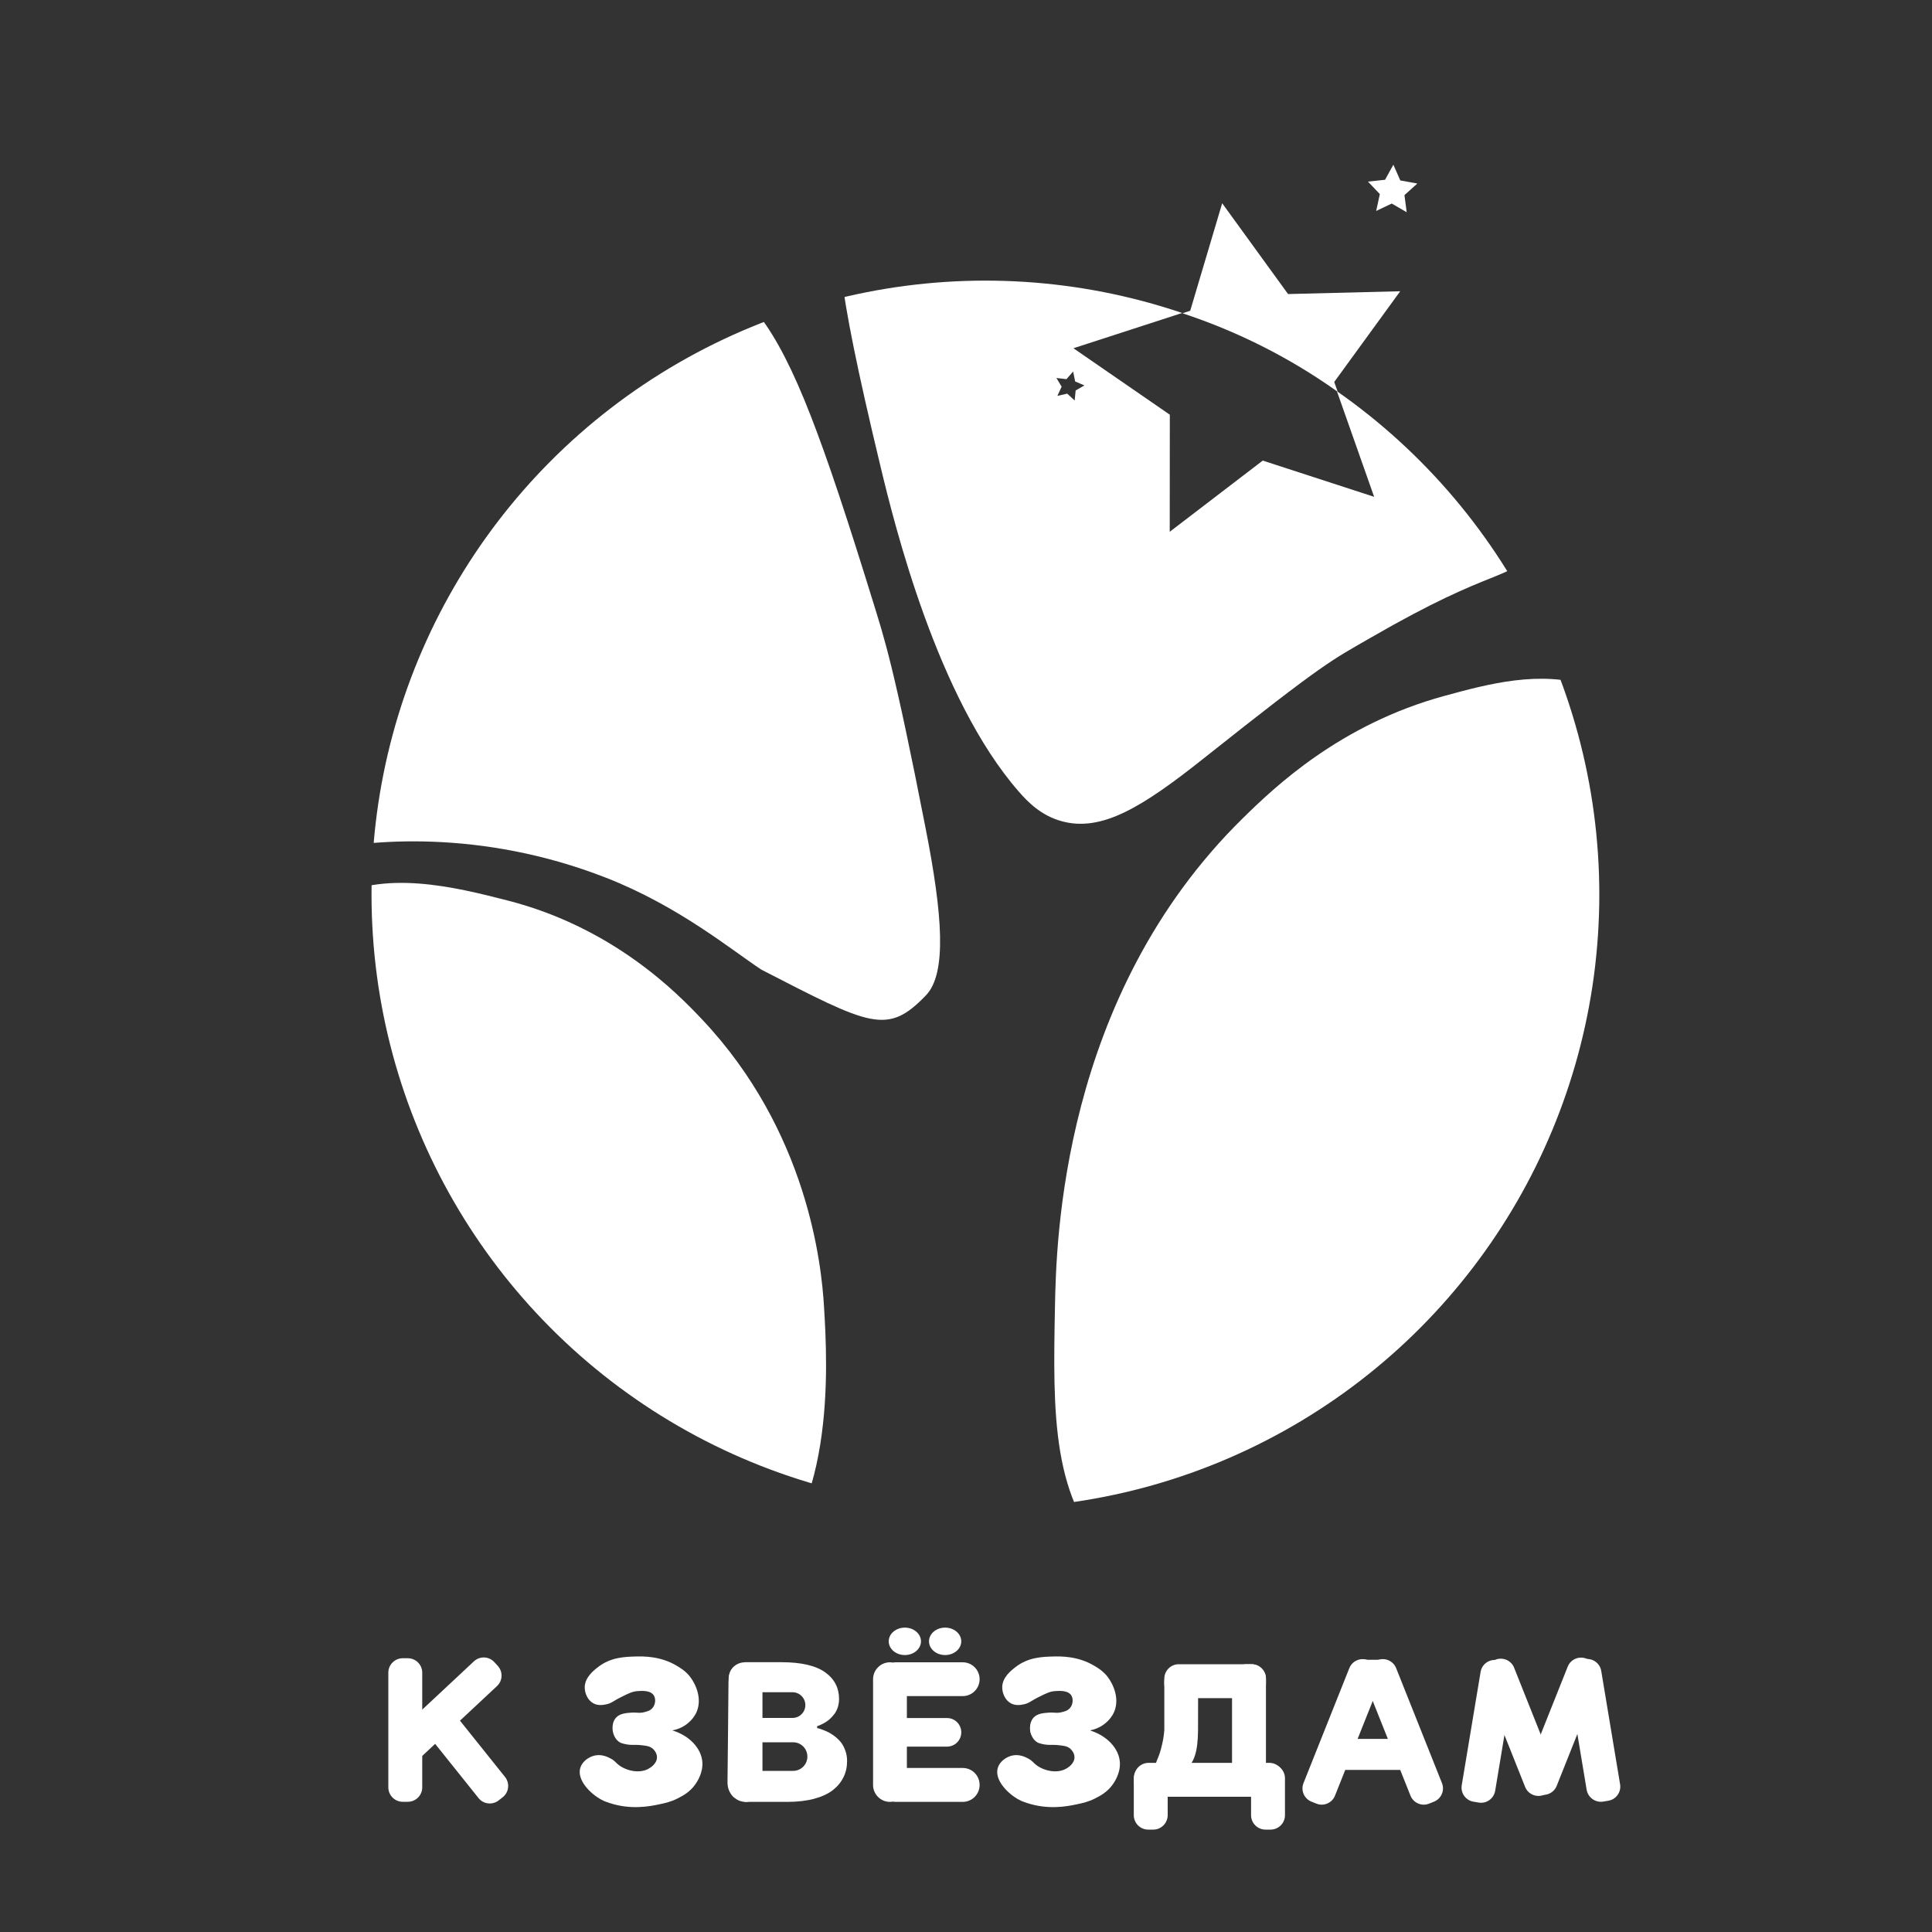
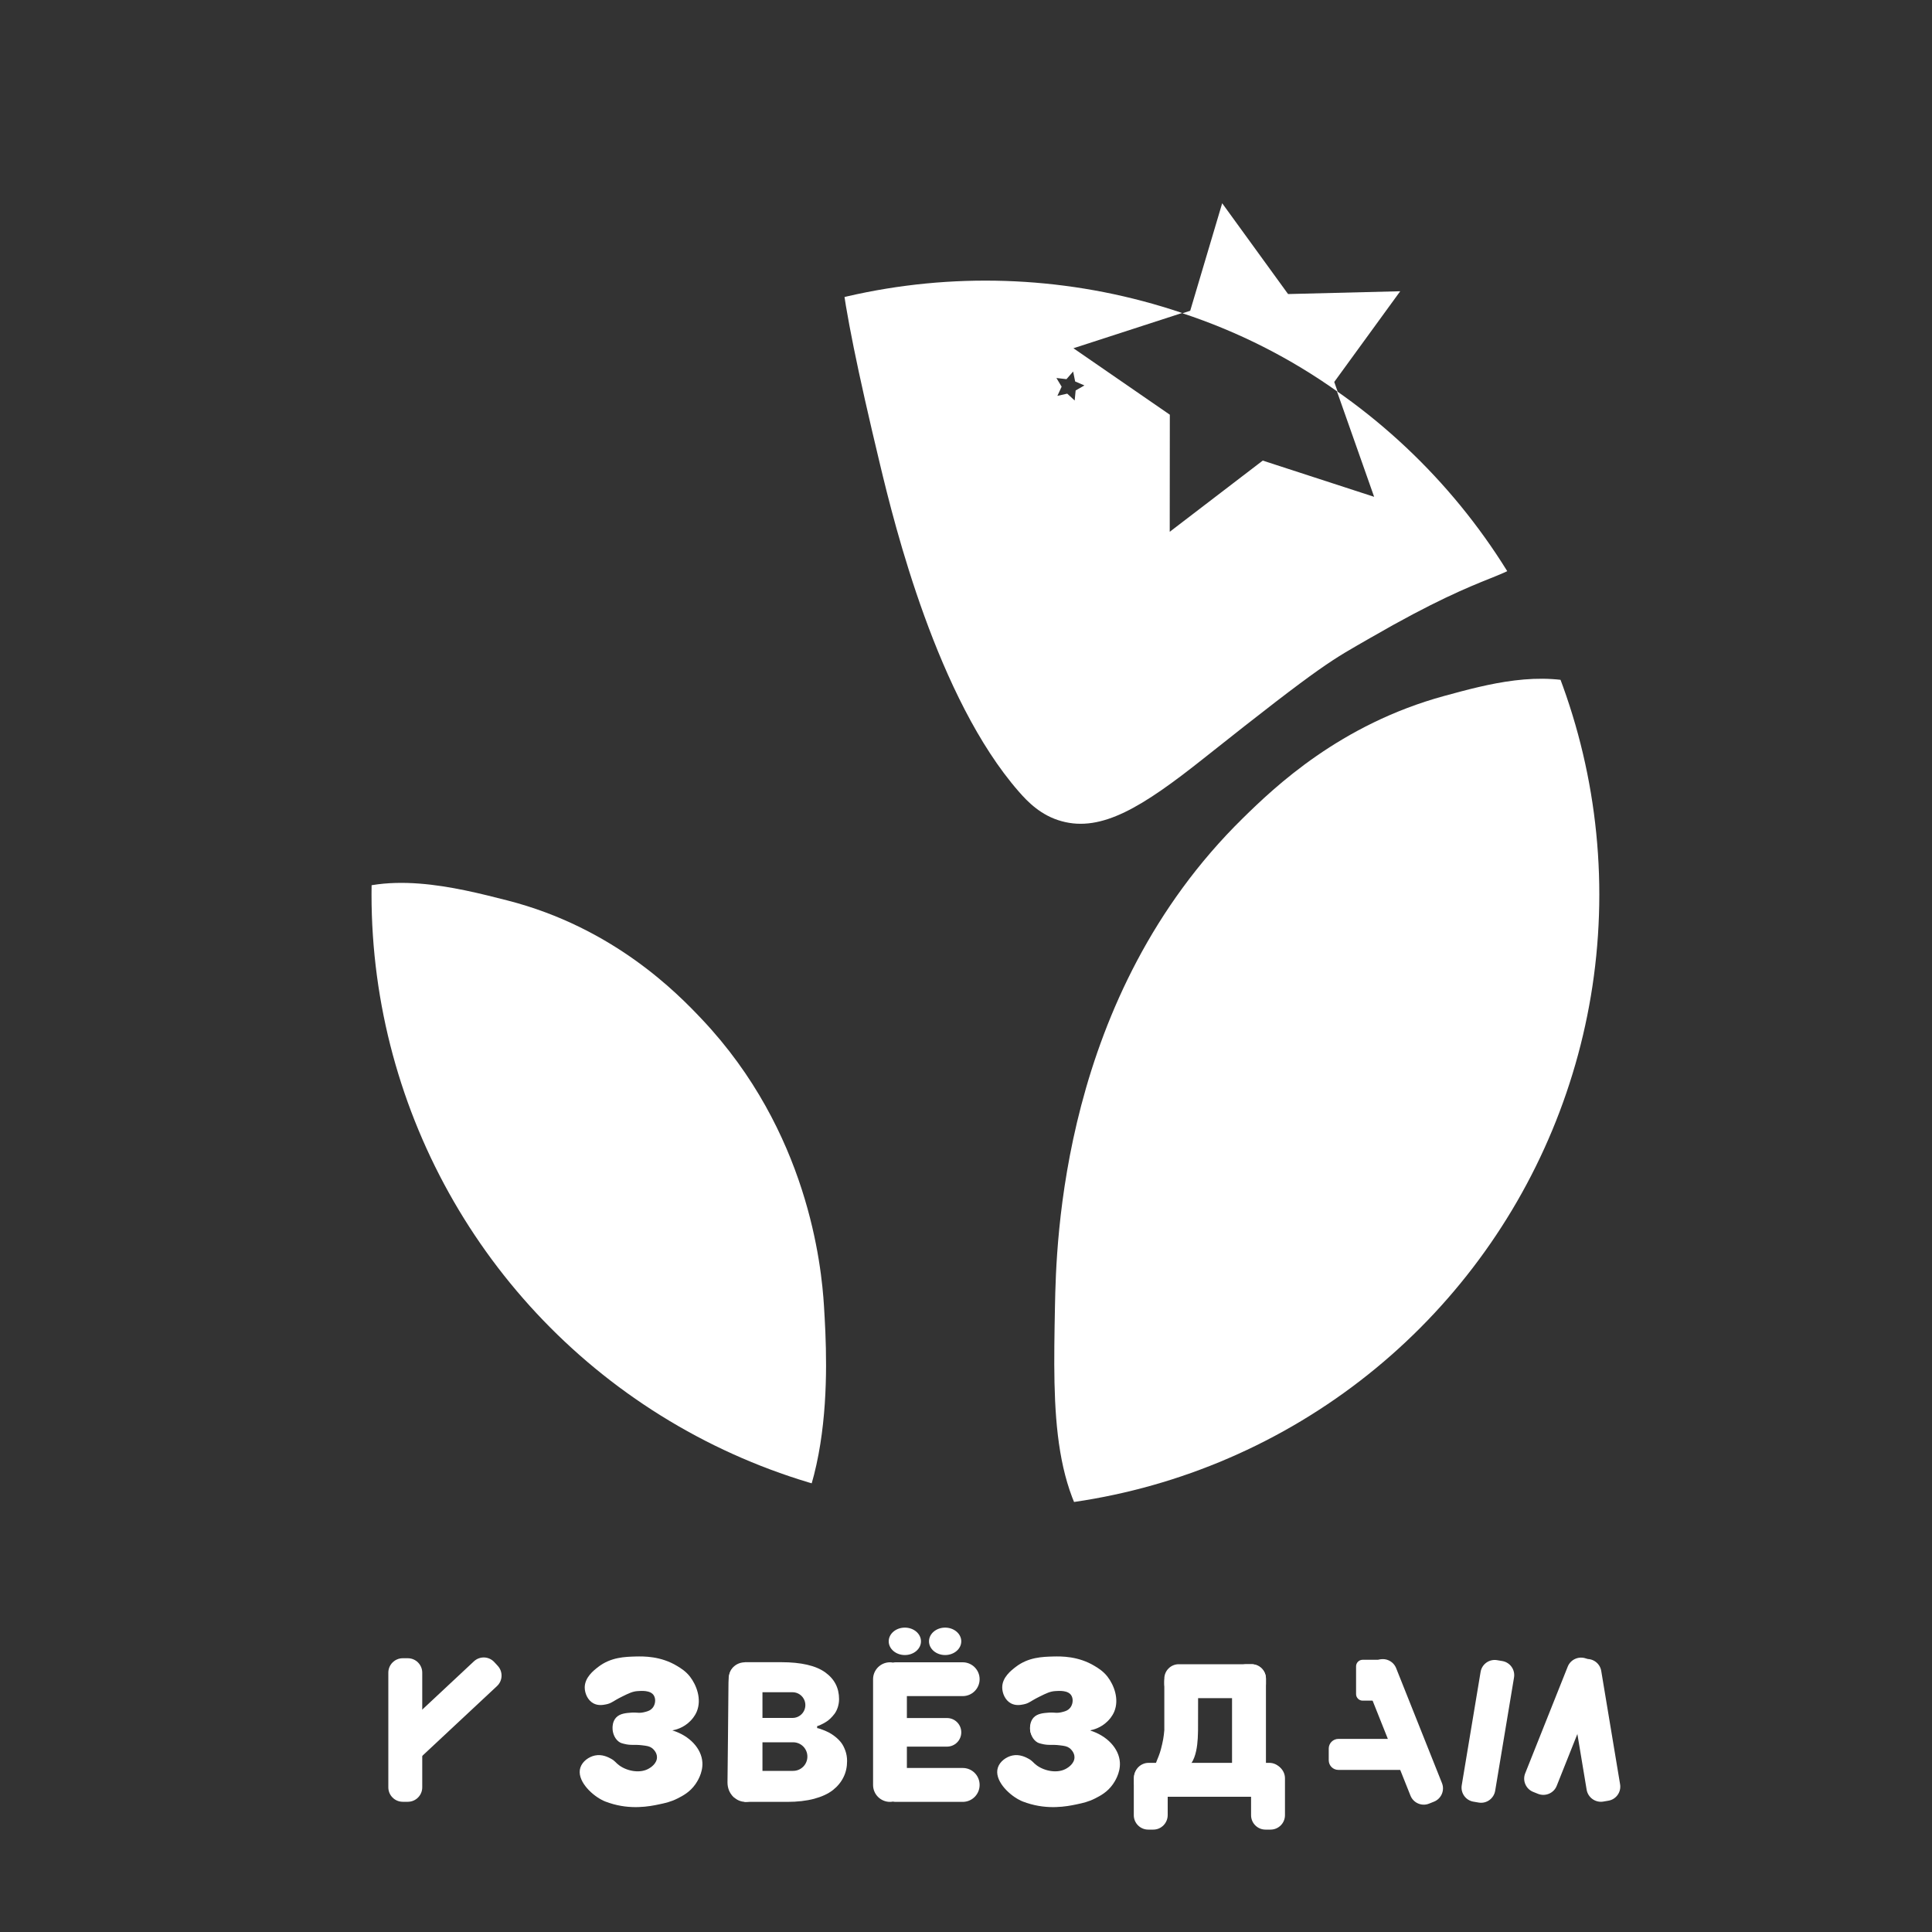
<svg xmlns="http://www.w3.org/2000/svg" xmlns:xlink="http://www.w3.org/1999/xlink" version="1.1" id="Слой_1" x="0px" y="0px" viewBox="0 0 2000 2000" style="enable-background:new 0 0 2000 2000;" xml:space="preserve">
  <rect x="0" y="0" width="2000" height="2000" fill="#333333" stroke="none" />
  <style type="text/css"> .st0{fill:#EBAB18;} .st1{clip-path:url(#SVGID_00000080892363231724716760000009203855204803961754_);fill:#EBAB18;} .st2{clip-path:url(#SVGID_00000080892363231724716760000009203855204803961754_);fill:#DA6A12;} .st3{clip-path:url(#SVGID_00000080892363231724716760000009203855204803961754_);fill:#669148;} .st4{clip-path:url(#SVGID_00000080892363231724716760000009203855204803961754_);fill:none;} .st5{fill:#FFFFFF;} .st6{fill:#669148;} .st7{fill:#DA6A12;} .st8{fill:#F6DDBE;} .st9{clip-path:url(#SVGID_00000145053555161618217780000006987507385366817709_);} .st10{clip-path:url(#SVGID_00000037654108875613951780000009684225544538016173_);fill:#EBAB18;} .st11{clip-path:url(#SVGID_00000037654108875613951780000009684225544538016173_);fill:#DA6A12;} .st12{clip-path:url(#SVGID_00000037654108875613951780000009684225544538016173_);fill:#669148;} .st13{clip-path:url(#SVGID_00000126325529206222968750000001744255911765361586_);fill:#FFFFFF;} .st14{clip-path:url(#SVGID_00000051357736256201420350000008214186971442038915_);fill:#FFFFFF;} .st15{clip-path:url(#SVGID_00000058553456566096715320000009103638180444018088_);fill:#EBAB18;} .st16{clip-path:url(#SVGID_00000058553456566096715320000009103638180444018088_);fill:#DA6A12;} .st17{clip-path:url(#SVGID_00000058553456566096715320000009103638180444018088_);fill:#669148;} .st18{fill:#FFFFFF;stroke:#FFFFFF;stroke-width:0.254;stroke-miterlimit:10;} .st19{fill:#FFFFFF;stroke:#FFFFFF;stroke-width:2.835632e-02;stroke-miterlimit:10;} .st20{clip-path:url(#SVGID_00000171001195519231662830000001414974295766139303_);fill:#EBAB18;} .st21{clip-path:url(#SVGID_00000171001195519231662830000001414974295766139303_);fill:#DA6A12;} .st22{clip-path:url(#SVGID_00000171001195519231662830000001414974295766139303_);fill:#669148;} .st23{clip-path:url(#SVGID_00000171001195519231662830000001414974295766139303_);fill:none;} .st24{clip-path:url(#SVGID_00000119104134677060089960000017113758202850918823_);fill:#EBAB18;} .st25{clip-path:url(#SVGID_00000119104134677060089960000017113758202850918823_);fill:#DA6A12;} .st26{clip-path:url(#SVGID_00000119104134677060089960000017113758202850918823_);fill:#669148;} .st27{clip-path:url(#SVGID_00000119104134677060089960000017113758202850918823_);fill:none;} .st28{clip-path:url(#SVGID_00000047051264253199852990000010352186101778836374_);fill:#EBAB18;} .st29{clip-path:url(#SVGID_00000047051264253199852990000010352186101778836374_);fill:#DA6A12;} .st30{clip-path:url(#SVGID_00000047051264253199852990000010352186101778836374_);fill:#669148;} .st31{clip-path:url(#SVGID_00000047051264253199852990000010352186101778836374_);fill:none;} .st32{fill:none;} .st33{fill:#4A2410;} .st34{clip-path:url(#SVGID_00000054226985146117860700000012855433046672990603_);fill:#EBAB18;} .st35{clip-path:url(#SVGID_00000054226985146117860700000012855433046672990603_);fill:#DA6A12;} .st36{clip-path:url(#SVGID_00000054226985146117860700000012855433046672990603_);fill:#669148;} .st37{clip-path:url(#SVGID_00000054226985146117860700000012855433046672990603_);fill:none;} .st38{fill:none;stroke:#000000;stroke-width:1.043;stroke-miterlimit:10;} .st39{clip-path:url(#SVGID_00000086660019312020199020000017224947802519188647_);fill:#EBAB18;} .st40{clip-path:url(#SVGID_00000086660019312020199020000017224947802519188647_);fill:#DA6A12;} .st41{clip-path:url(#SVGID_00000086660019312020199020000017224947802519188647_);fill:#669148;} .st42{clip-path:url(#SVGID_00000086660019312020199020000017224947802519188647_);fill:none;} .st43{fill:none;stroke:#000000;stroke-width:0.305;stroke-miterlimit:10;} .st44{clip-path:url(#SVGID_00000139269590766248344890000005651533565712906894_);fill:#EBAB18;} .st45{clip-path:url(#SVGID_00000139269590766248344890000005651533565712906894_);fill:#DA6A12;} .st46{clip-path:url(#SVGID_00000139269590766248344890000005651533565712906894_);fill:#669148;} .st47{clip-path:url(#SVGID_00000139269590766248344890000005651533565712906894_);fill:none;} .st48{clip-path:url(#SVGID_00000160893749464488191640000010556698951825075079_);fill:#EBAB18;} .st49{clip-path:url(#SVGID_00000160893749464488191640000010556698951825075079_);fill:#DA6A12;} .st50{clip-path:url(#SVGID_00000160893749464488191640000010556698951825075079_);fill:#669148;} .st51{fill:#FFFFFF;stroke:#FFFFFF;stroke-width:4.447;stroke-miterlimit:10;} .st52{fill:#FFFFFF;stroke:#FFFFFF;stroke-width:0.496;stroke-miterlimit:10;} .st53{fill:none;stroke:#000000;stroke-width:1.179;stroke-miterlimit:10;} .st54{clip-path:url(#SVGID_00000062173089898098919220000003784836279247045053_);fill:#FFFFFF;} .st55{clip-path:url(#SVGID_00000062173089898098919220000003784836279247045053_);fill:none;} .st56{fill:#FFFFFF;stroke:#000000;stroke-width:1.179;stroke-miterlimit:10;} </style>
  <g>
-     <polygon class="st5" points="1456.2,219.7 1440.7,210.7 1424.6,218.4 1428.4,200.9 1416.1,188 1433.8,186.1 1442.4,170.5 1449.6,186.8 1467.2,190 1453.9,202 " />
    <path class="st5" d="M1384.8,405.6l-3.6-10.2l68.3-93.9l-116.1,2.9l-68.2-94l-33.1,111.3l-8,2.6 C1282.1,343.4,1336.1,370.9,1384.8,405.6z" />
    <g>
      <defs>
        <circle id="SVGID_00000178896675600905568700000016610232090966335931_" cx="1020.1" cy="926" r="635.5" />
      </defs>
      <clipPath id="SVGID_00000110446977018291004060000004461861654807445892_">
        <use xlink:href="#SVGID_00000178896675600905568700000016610232090966335931_" style="overflow:visible;" />
      </clipPath>
      <path style="clip-path:url(#SVGID_00000110446977018291004060000004461861654807445892_);fill:#FFFFFF;" d="M771,1639.3 c95.5-61.9,85.6-227.2,82-287c-2.6-42.8-16.7-181.1-126.4-297.2c-25.2-26.7-91.4-94.9-201.5-123c-52.9-13.5-129.3-33-184.5,0 c-118.6,71-121.4,375,27.3,556.8C467.5,1610.6,661.7,1710.1,771,1639.3z" />
      <path style="clip-path:url(#SVGID_00000110446977018291004060000004461861654807445892_);fill:#FFFFFF;" d="M1153.6,1615.4 c-65.5-60.1-63.6-152.9-61.5-263c1.3-65.5,6.3-320.9,194.7-505.6c32.8-32.2,100.6-97,208.4-126.4c45.1-12.3,99.1-27,150.3-10.2 c126.5,41.4,174.8,254.4,170.8,396.3c-6.2,220-143.6,460.1-358.7,532.9C1433.6,1647.4,1254.6,1708,1153.6,1615.4z" />
-       <path style="clip-path:url(#SVGID_00000110446977018291004060000004461861654807445892_);fill:#FFFFFF;" d="M631,228.4 c154.6,73,169.2,59.7,272.7,394.3c11.7,38,21.6,66.2,54.8,236.3c17,87.1,22,148.6,0,171.4c-39.9,41.5-57.2,31.6-170.3-26.6 c-31.7-20.9-85.6-65.7-160.7-95.1c-131-51.3-248.1-39-297-27.9c-21.7-38.5-91.8-174.2-51.2-334.8C323.1,371.8,500,166.6,631,228.4 z" />
      <circle style="clip-path:url(#SVGID_00000110446977018291004060000004461861654807445892_);fill:none;" cx="1020.1" cy="926" r="635.5" />
      <path style="clip-path:url(#SVGID_00000110446977018291004060000004461861654807445892_);fill:#FFFFFF;" d="M1546.5,378.7 C1404.2,146.6,1085-47.9,948.7,47.4c-49.5,34.6-64,99.8-75.2,150.3c-10.1,45.6-9.9,85.6,37.6,283.5 c15,62.7,59.2,241.7,143.5,338.2c9.3,10.7,23.1,24.9,44.4,30.7c41.5,11.5,83.8-14.8,146.9-64.9 c126.4-100.4,132.6-101.7,172.6-124.8c132.7-76.7,137.9-55.7,174.7-93.3C1640.9,518.4,1574.2,423.9,1546.5,378.7z M1113.5,404.2 l-1,10.4l-7.7-7.1l-10.2,2.3l4.4-9.5l-5.4-9l10.4,1.2l6.9-7.9l2.1,10.3l9.6,4.1L1113.5,404.2z M1422.5,514.3l-115.3-37.5 l-96.3,73.7l0.1-121.2l-99.8-68.8l115.3-37.4l34.6-116.2l71.2,98.1l121.2-3l-71.3,98L1422.5,514.3z" />
    </g>
  </g>
  <g>
    <path class="st5" d="M422.2,1865.2h-5.3c-8.2,0-14.9-6.7-14.9-14.9v-118.8c0-8.2,6.7-14.9,14.9-14.9h5.3c8.2,0,14.9,6.7,14.9,14.9 v118.8C437.1,1858.5,430.4,1865.2,422.2,1865.2z" />
    <path class="st5" d="M411.2,1821.6l-3.6-3.9c-5.6-6-5.3-15.4,0.7-21l82.3-76.9c6-5.6,15.4-5.3,21,0.7l3.6,3.9 c5.6,6,5.3,15.4-0.7,21l-82.3,76.9C426.3,1827.9,416.8,1827.6,411.2,1821.6z" />
-     <path class="st5" d="M445.2,1774.9l4.2-3.3c6.4-5.1,15.8-4.1,20.9,2.3l52.5,65.6c5.1,6.4,4.1,15.8-2.3,20.9l-4.2,3.3 c-6.4,5.1-15.8,4.1-20.9-2.3l-52.5-65.6C437.8,1789.4,438.8,1780,445.2,1774.9z" />
  </g>
  <g>
    <path class="st5" d="M771.8,1865.3L771.8,1865.3c-9.7,0-17.5-7.9-17.5-17.5l0-109.5c-0.1-10,7.2-17.7,17.5-17.5l0,0 c10.8,0,17.5,7.9,17.5,17.5v109.5C789.3,1857.4,781.4,1865.3,771.8,1865.3z" />
    <g>
      <path class="st5" d="M875.1,1812.3c-1.2-3.3-2.6-6.1-4.3-8.3c-1.7-2.2-3.8-4.3-6.2-6.2c-2.4-1.9-4.6-3.3-6.5-4.3 c-2-1-4-1.9-6.1-2.7c-2.1-0.8-3.6-1.3-4.3-1.5c-0.8-0.2-1.4-0.3-1.8-0.4v-2l1.3-0.4c0.8-0.3,1.9-0.7,3.2-1.4 c1.3-0.6,2.8-1.4,4.4-2.4c1.6-0.9,3.2-2.2,4.8-3.7c1.6-1.5,3-3.2,4.4-5c1.3-1.8,2.4-4,3.3-6.7c0.8-2.6,1.3-5.4,1.3-8.4 c0-11.6-4.8-20.9-14.5-27.8c-9.7-6.9-24.8-10.4-45.4-10.4h-37.6c-2.9,5.2-8.1,1.7-12,5.4c-4,3.7-4.8,9.3-4.9,15.6l-1.1,103.4 c0,6.3,2.3,11.4,6.3,15.1c4,3.7,7.3-5.5,11.3,5.1h44.2c10.6,0,19.9-1.1,27.9-3.2c8.1-2.2,14.5-5.2,19.4-9c4.9-3.9,8.5-8.3,11-13.4 c2.5-5,3.7-10.6,3.7-16.7C876.9,1819.2,876.3,1815.6,875.1,1812.3z M760,1765.1L760,1765.1c0-7.4,6-13.3,13.3-13.3h47.1 c7.4,0,13.3,6,13.3,13.3l0,0c0,7.4-6,13.3-13.3,13.3h-47.1C766,1778.5,760,1772.5,760,1765.1z M821,1833.2h-43.6 c-8.2,0-14.8-6.6-14.8-14.8s6.6-14.8,14.8-14.8H821c8.2,0,14.8,6.6,14.8,14.8S829.2,1833.2,821,1833.2z" />
    </g>
  </g>
  <g>
    <path class="st5" d="M996.6,1830.2h-57.8v-22.1h41.5c8.2,0,14.8-6.6,14.8-14.8l0,0c0-8.2-6.6-14.8-14.8-14.8h-41.5v-22.7h57.8 c9.7,0,17.5-7.9,17.5-17.5c0-9.7-7.9-17.5-17.5-17.5h-69.3c-1,0-2,0.1-3,0.3c-1-0.2-2-0.3-3-0.3h0c-9.7,0-17.5,7.9-17.5,17.5v55.1 c0,0,0,0,0,0l0,0c0,0,0,0,0,0v54.4c0,9.7,7.9,17.5,17.5,17.5h0c1,0,2-0.1,3-0.3c1,0.2,2,0.3,3,0.3h69.3c9.7,0,17.5-7.9,17.5-17.5 C1014.1,1838,1006.3,1830.2,996.6,1830.2z" />
    <ellipse class="st5" cx="936.7" cy="1699.1" rx="16.7" ry="14.2" />
    <ellipse class="st5" cx="978.4" cy="1699.1" rx="16.7" ry="14.2" />
  </g>
  <g>
    <path class="st5" d="M1295.6,1860h-5.3c-8.2,0-14.9-6.7-14.9-14.9v-107.4c0-8.2,6.7-14.9,14.9-14.9h5.3c8.2,0,14.9,6.7,14.9,14.9 v107.4C1310.4,1853.3,1303.8,1860,1295.6,1860z" />
    <path class="st5" d="M1174.1,1845.1v-5.3c0-8.2,6.7-14.9,14.9-14.9H1314c8.2,0,14.9,6.7,14.9,14.9v5.3c0,8.2-6.7,14.9-14.9,14.9 H1189C1180.7,1860,1174.1,1853.3,1174.1,1845.1z" />
    <path class="st5" d="M1193.9,1894h-5.3c-8.2,0-14.9-6.7-14.9-14.9v-38.2c0-8.2,6.7-14.9,14.9-14.9h5.3c8.2,0,14.9,6.7,14.9,14.9 v38.2C1208.7,1887.3,1202.1,1894,1193.9,1894z" />
    <path class="st5" d="M1315.3,1894h-5.3c-8.2,0-14.9-6.7-14.9-14.9v-38.2c0-8.2,6.7-14.9,14.9-14.9h5.3c8.2,0,14.9,6.7,14.9,14.9 v38.2C1330.2,1887.3,1323.5,1894,1315.3,1894z" />
    <path class="st5" d="M1205.3,1743v-5.3c0-8.2,6.7-14.9,14.9-14.9h75.4c8.2,0,14.9,6.7,14.9,14.9v5.3c0,8.2-6.7,14.9-14.9,14.9 h-75.4C1212,1757.9,1205.3,1751.2,1205.3,1743z" />
    <path class="st5" d="M1223.2,1832.2c-8.5,1.5-23.9,1.3-26.7-2.5c-2-2.8,2.7-8.9,5.3-19c2.1-8.1,2.9-12.6,3.5-19.7 c0-16.7,0-33.3,0-50c0-9.7,7.9-17.5,17.5-17.5c9.7,0,17.5,7.9,17.5,17.5l-0.1,50.1C1239.9,1797.1,1240.9,1829,1223.2,1832.2z" />
  </g>
  <g>
-     <path class="st5" d="M1362.7,1867.1l-5-2c-7.6-3-11.4-11.7-8.3-19.3l47.4-118.9c3-7.6,11.7-11.4,19.3-8.3l5,2 c7.6,3,11.4,11.7,8.3,19.3l-47.4,118.9C1379,1866.4,1370.3,1870.2,1362.7,1867.1z" />
    <path class="st5" d="M1479.4,1867.1l5-2c7.6-3,11.4-11.7,8.3-19.3l-47.4-118.9c-3-7.6-11.7-11.4-19.3-8.3l-5,2 c-7.6,3-11.4,11.7-8.3,19.3l47.4,118.9C1463.1,1866.4,1471.8,1870.2,1479.4,1867.1z" />
    <path class="st5" d="M1432,1760.5h-21.4c-3.8,0-6.8-3.1-6.8-6.8V1725c0-3.8,3.1-6.8,6.8-6.8h21.4c3.8,0,6.8,3.1,6.8,6.8v28.7 C1438.8,1757.5,1435.7,1760.5,1432,1760.5z" />
    <path class="st5" d="M1375.5,1822.2v-12.1c0-5.5,4.5-10,10-10h67c5.5,0,10,4.5,10,10v12.1c0,5.5-4.5,10-10,10h-67 C1379.9,1832.2,1375.5,1827.7,1375.5,1822.2z" />
  </g>
  <g>
    <path class="st5" d="M1530.7,1866l-5.3-0.9c-8.1-1.3-13.6-9-12.2-17.1l19.5-117.2c1.3-8.1,9-13.6,17.1-12.2l5.3,0.9 c8.1,1.3,13.6,9,12.2,17.1l-19.5,117.2C1546.4,1861.9,1538.8,1867.4,1530.7,1866z" />
-     <path class="st5" d="M1603.1,1856.1l-5,2c-7.6,3-16.3-0.7-19.3-8.3l-44-110.4c-3-7.6,0.7-16.3,8.3-19.3l5-2 c7.6-3,16.3,0.7,19.3,8.3l44,110.4C1614.5,1844.4,1610.7,1853.1,1603.1,1856.1z" />
    <path class="st5" d="M1659.6,1865l5.3-0.9c8.1-1.3,13.6-9,12.2-17.1l-19.5-117.2c-1.3-8.1-9-13.6-17.1-12.2l-5.3,0.9 c-8.1,1.3-13.6,9-12.2,17.1l19.5,117.2C1643.9,1860.8,1651.5,1866.3,1659.6,1865z" />
    <path class="st5" d="M1587.2,1855l5,2c7.6,3,16.3-0.7,19.3-8.3l44-110.4c3-7.6-0.7-16.3-8.3-19.3l-5-2c-7.6-3-16.3,0.7-19.3,8.3 l-44,110.4C1575.8,1843.3,1579.6,1852,1587.2,1855z" />
  </g>
  <path class="st5" d="M1066.3,1789.4c0-8,6.5-14.6,14.6-14.6h33.6c8,0,14.6,6.5,14.6,14.6c0,8-6.5,14.6-14.6,14.6h-33.6 C1072.9,1804,1066.3,1797.4,1066.3,1789.4z" />
  <path class="st5" d="M1037.5,1747.1c0.1,5.7,2.9,12.9,9,16.2c4.9,2.6,9.9,1.7,12.9,1.1c5.9-1.1,7.1-3.3,16.4-7.9 c7.4-3.7,11.4-5.6,16.6-5.9c3.4-0.2,13.5-1.2,16.8,4.8c2.2,3.9,1.3,9.7-1.8,13c-1.9,2.1-4.1,2.9-6.6,3.6c-7,2-8.4,0.5-14.9,0.9 c-5.4,0.4-11.9,0.8-15.9,5.1c-3.6,3.9-3.7,9-3.7,10.7c-0.1,5.7,2.6,12.3,7.9,15.2c1.1,0.6,2.1,0.8,4,1.3c7.3,1.9,10.5,0.5,18.6,1.5 c5.1,0.6,7.7,1,10.2,2.8c0.6,0.4,5.3,4.1,5.3,9.5c0.1,6.6-6.7,10.8-7.9,11.5c-9.1,5.7-22.6,3.1-30.9-2.8c-4.1-2.9-4.3-4.7-9-7.2 c-2.8-1.5-9.1-4.8-16.5-3.2c-6.2,1.3-12.9,6-15,12.5c-4.1,12.6,10.4,27.3,22.1,33.4c2.8,1.5,4.9,2.2,7.9,3.2 c22,7.3,41.4,3.6,51.3,1.5c6.6-1.4,12.3-2.6,19.4-6.2c5.1-2.6,12.6-6.4,18.4-14.7c1.3-1.9,7.9-11.3,7.2-22.6 c-0.9-14.4-13.3-27.7-31.1-33.1c3.4-0.6,11.5-2.6,18.4-9.5c1.4-1.4,4.7-4.8,6.9-10c5.3-12.9-0.3-27.4-7-36.1 c-4.4-5.6-9.1-8.5-13.2-11c-17.1-10.4-34.7-10.1-43.1-9.9c-11,0.3-25.6,0.7-38.6,10.7C1046.9,1729.1,1037.3,1736.4,1037.5,1747.1z" />
  <path class="st5" d="M605.3,1747.1c0.1,5.7,2.9,12.9,9,16.2c4.9,2.6,9.9,1.7,12.9,1.1c5.9-1.1,7.1-3.3,16.4-7.9 c7.4-3.7,11.4-5.6,16.6-5.9c3.4-0.2,13.5-1.2,16.8,4.8c2.2,3.9,1.3,9.7-1.8,13c-1.9,2.1-4.1,2.9-6.6,3.6c-7,2-8.4,0.5-14.9,0.9 c-5.4,0.4-11.9,0.8-15.9,5.1c-3.6,3.9-3.7,9-3.7,10.7c-0.1,5.7,2.6,12.3,7.9,15.2c1.1,0.6,2.1,0.8,4,1.3c7.3,1.9,10.5,0.5,18.6,1.5 c5.1,0.6,7.7,1,10.2,2.8c0.6,0.4,5.3,4.1,5.3,9.5c0.1,6.6-6.7,10.8-7.9,11.5c-9.1,5.7-22.6,3.1-30.9-2.8c-4.1-2.9-4.3-4.7-9-7.2 c-2.8-1.5-9.1-4.8-16.5-3.2c-6.2,1.3-12.9,6-15,12.5c-4.1,12.6,10.4,27.3,22.1,33.4c2.8,1.5,4.9,2.2,7.9,3.2 c22,7.3,41.4,3.6,51.3,1.5c6.6-1.4,12.3-2.6,19.4-6.2c5.1-2.6,12.6-6.4,18.4-14.7c1.3-1.9,7.9-11.3,7.2-22.6 c-0.9-14.4-13.3-27.7-31.1-33.1c3.4-0.6,11.5-2.6,18.4-9.5c1.4-1.4,4.7-4.8,6.9-10c5.3-12.9-0.3-27.4-7-36.1 c-4.4-5.6-9.1-8.5-13.2-11c-17.1-10.4-34.7-10.1-43.1-9.9c-11,0.3-25.6,0.7-38.6,10.7C614.7,1729.1,605.2,1736.4,605.3,1747.1z" />
</svg>